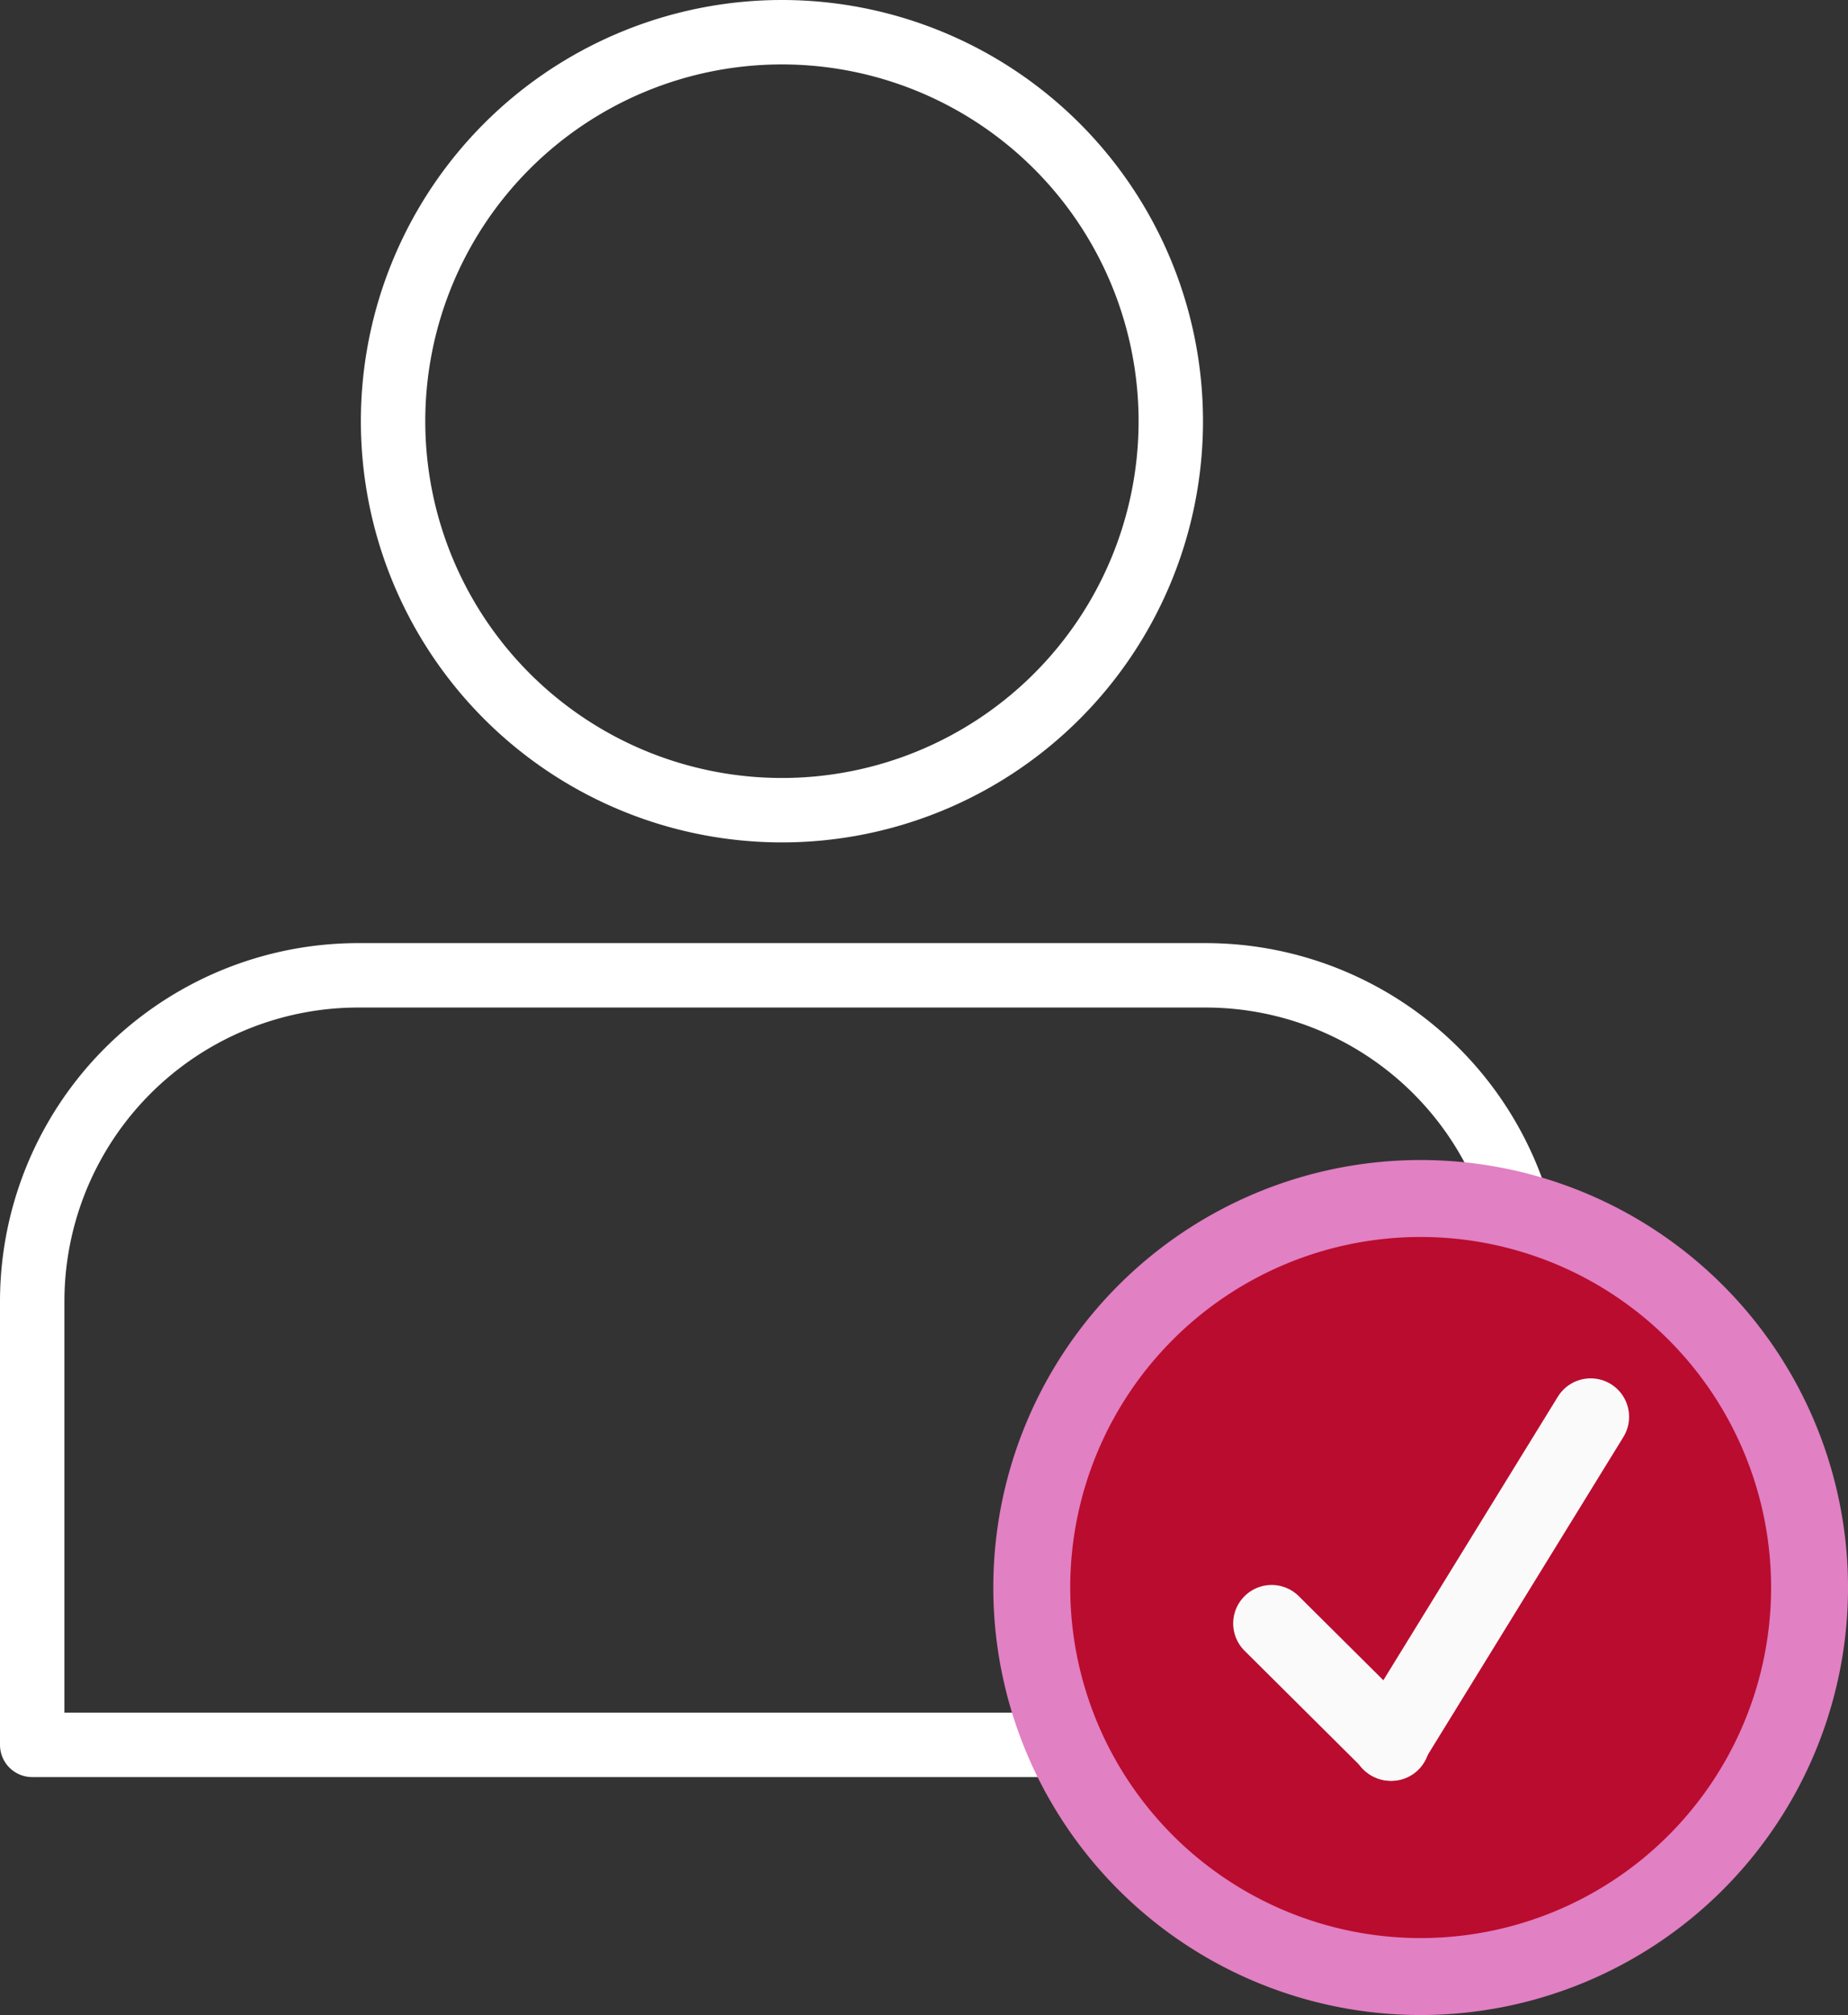
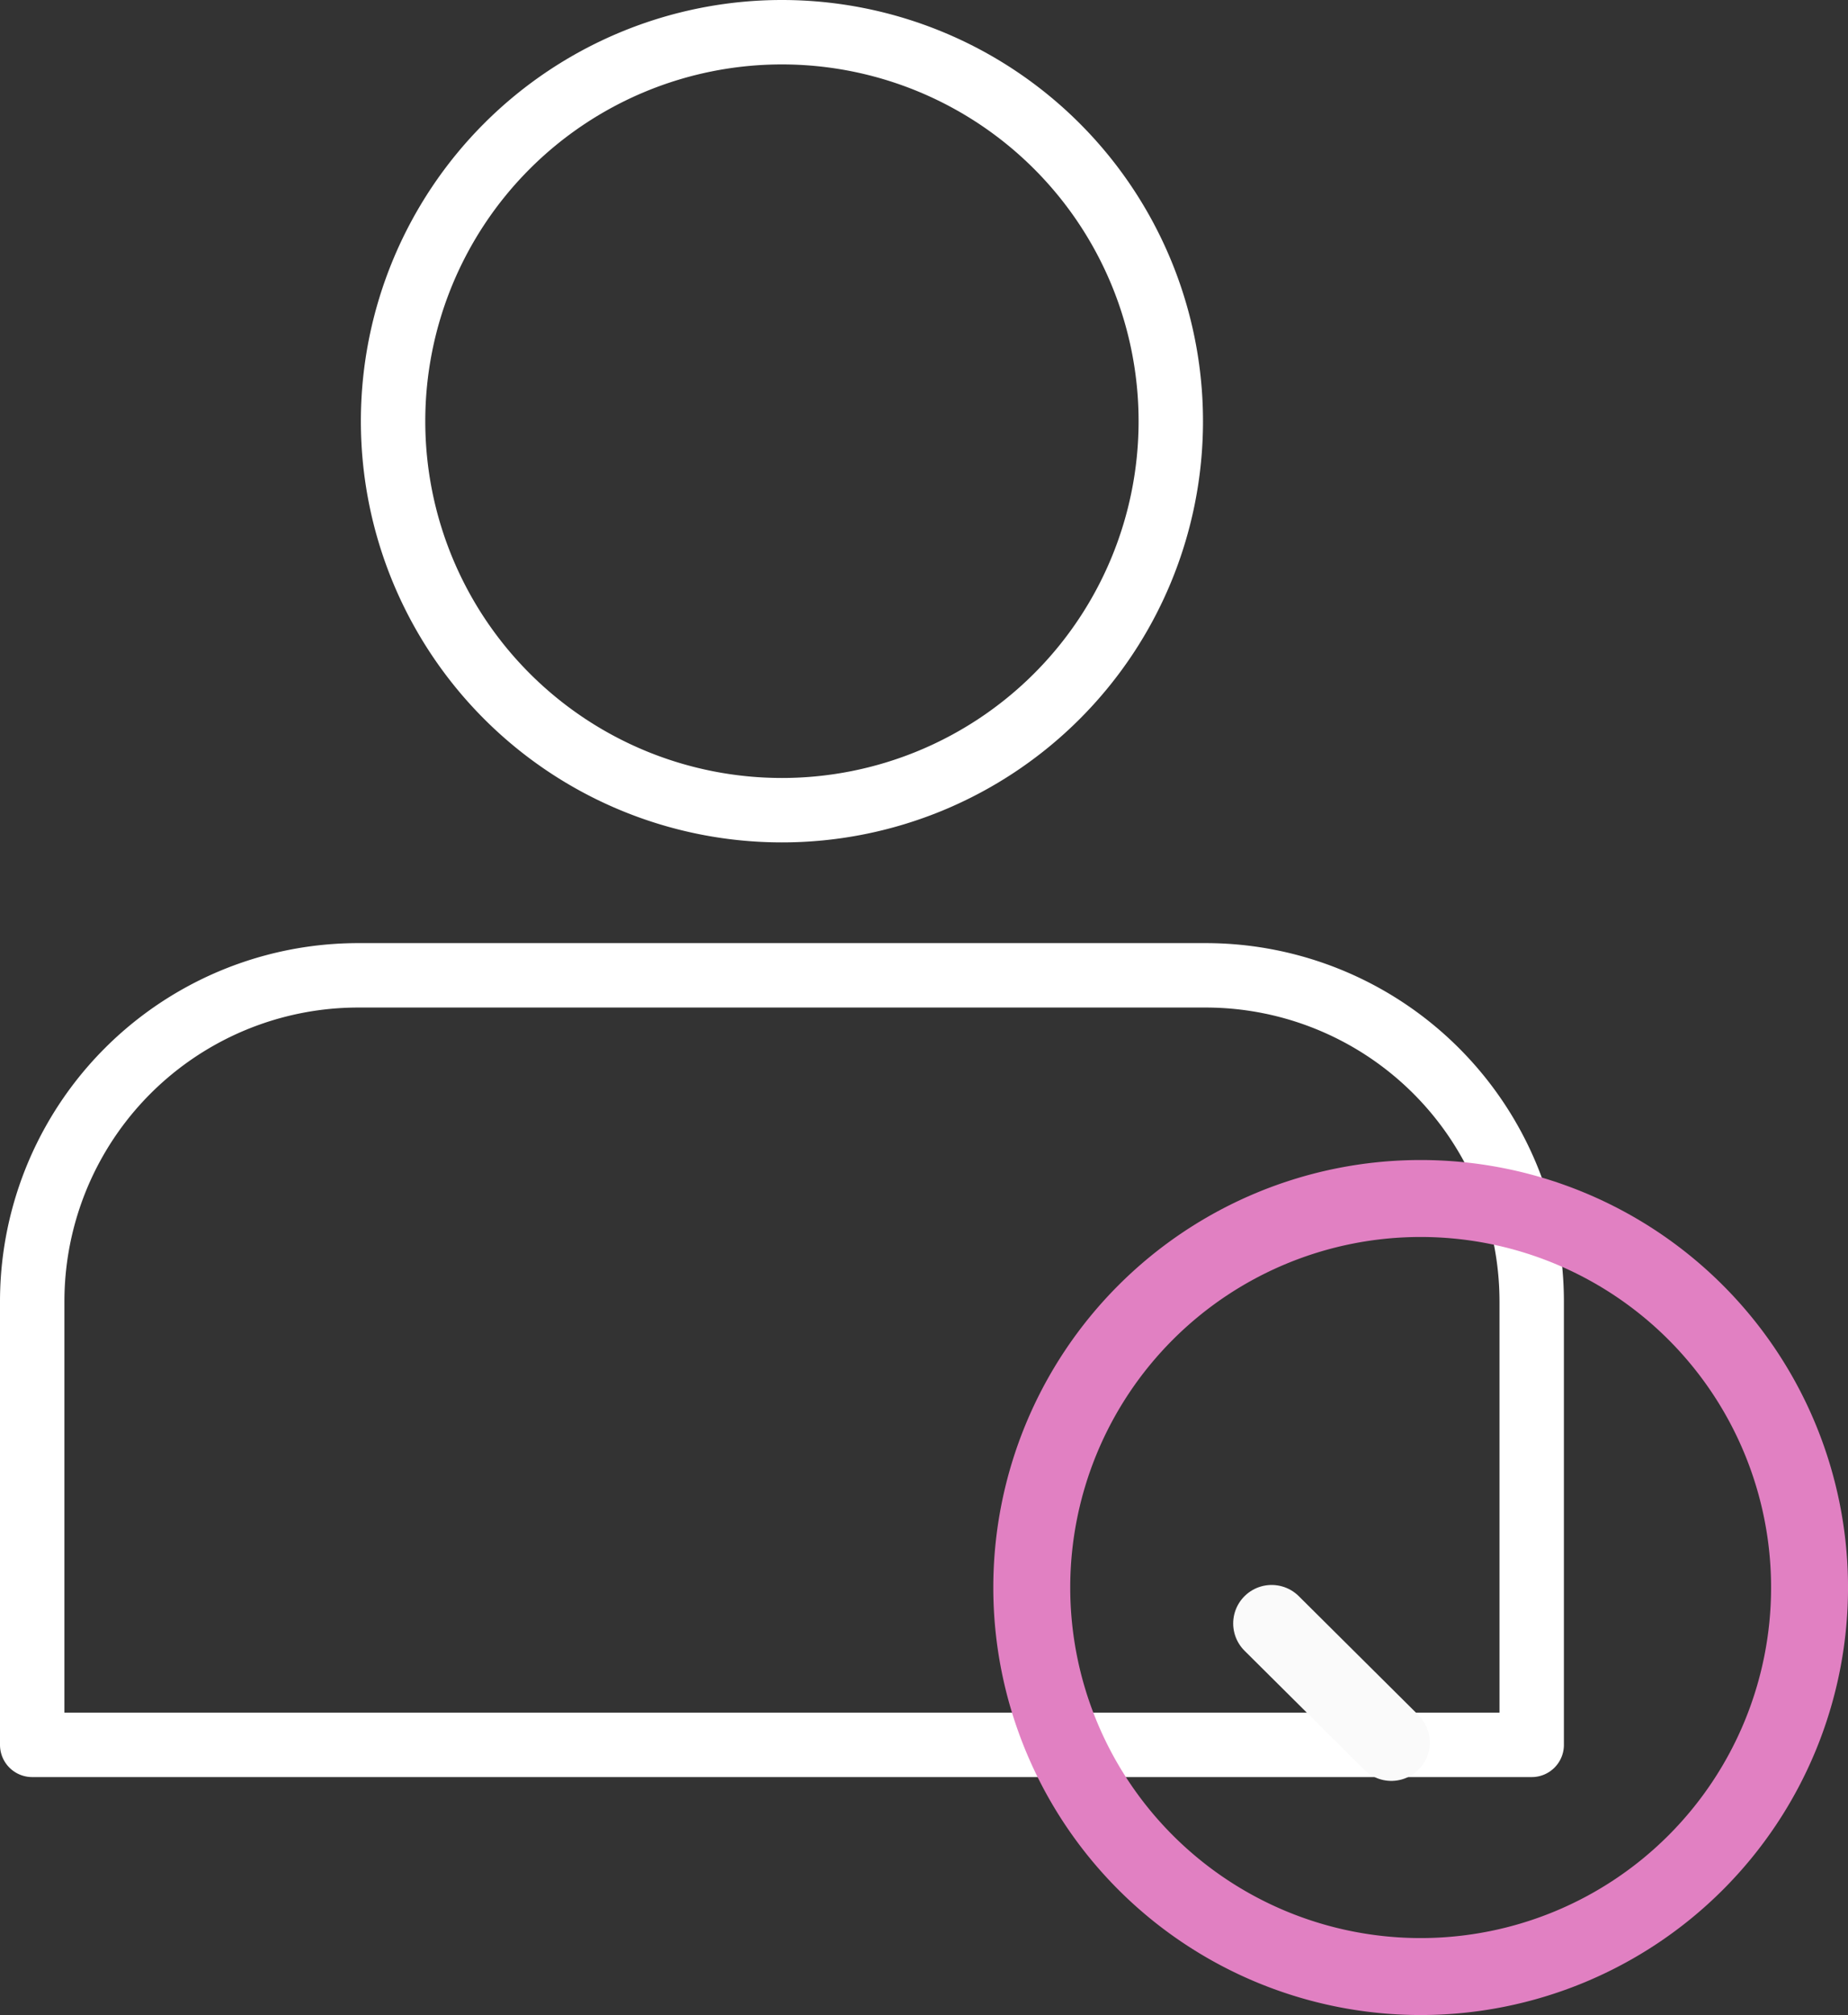
<svg xmlns="http://www.w3.org/2000/svg" width="57.385" height="62.551">
  <rect width="100%" height="100%" fill="#333333" stroke="none" />
  <path data-name="Path 834" d="M36.356 13.076A12.075 12.075 0 1124.28 1a12.077 12.077 0 0112.076 12.076z" stroke="#fff" stroke-width="2" fill="none" stroke-linecap="round" stroke-linejoin="round" />
  <path data-name="Path 835" d="M18.437 30.276h-7.309A10.126 10.126 0 001 40.402v13.762h46.563V40.402a10.127 10.127 0 00-10.127-10.126h-19z" stroke="#fff" stroke-width="2" fill="none" stroke-linecap="round" stroke-linejoin="round" />
-   <path data-name="Path 836" d="M56.191 49.28a12.076 12.076 0 11-12.076-12.076A12.076 12.076 0 0156.191 49.28" fill="#ba0c2f" />
  <path data-name="Path 837" d="M56.191 49.28a12.076 12.076 0 11-12.076-12.076A12.076 12.076 0 0156.191 49.28z" stroke-width="2.389" stroke="#e180c2" fill="none" stroke-linecap="round" stroke-linejoin="round" />
-   <path data-name="Line 123" d="M49.393 43.981l-6.218 10.101" stroke="#fafafa" stroke-width="2.389" fill="none" stroke-linecap="round" stroke-linejoin="round" />
  <path data-name="Line 124" d="M43.204 54.088l-3.716-3.693" stroke="#fafafa" stroke-width="2.389" fill="none" stroke-linecap="round" stroke-linejoin="round" />
</svg>